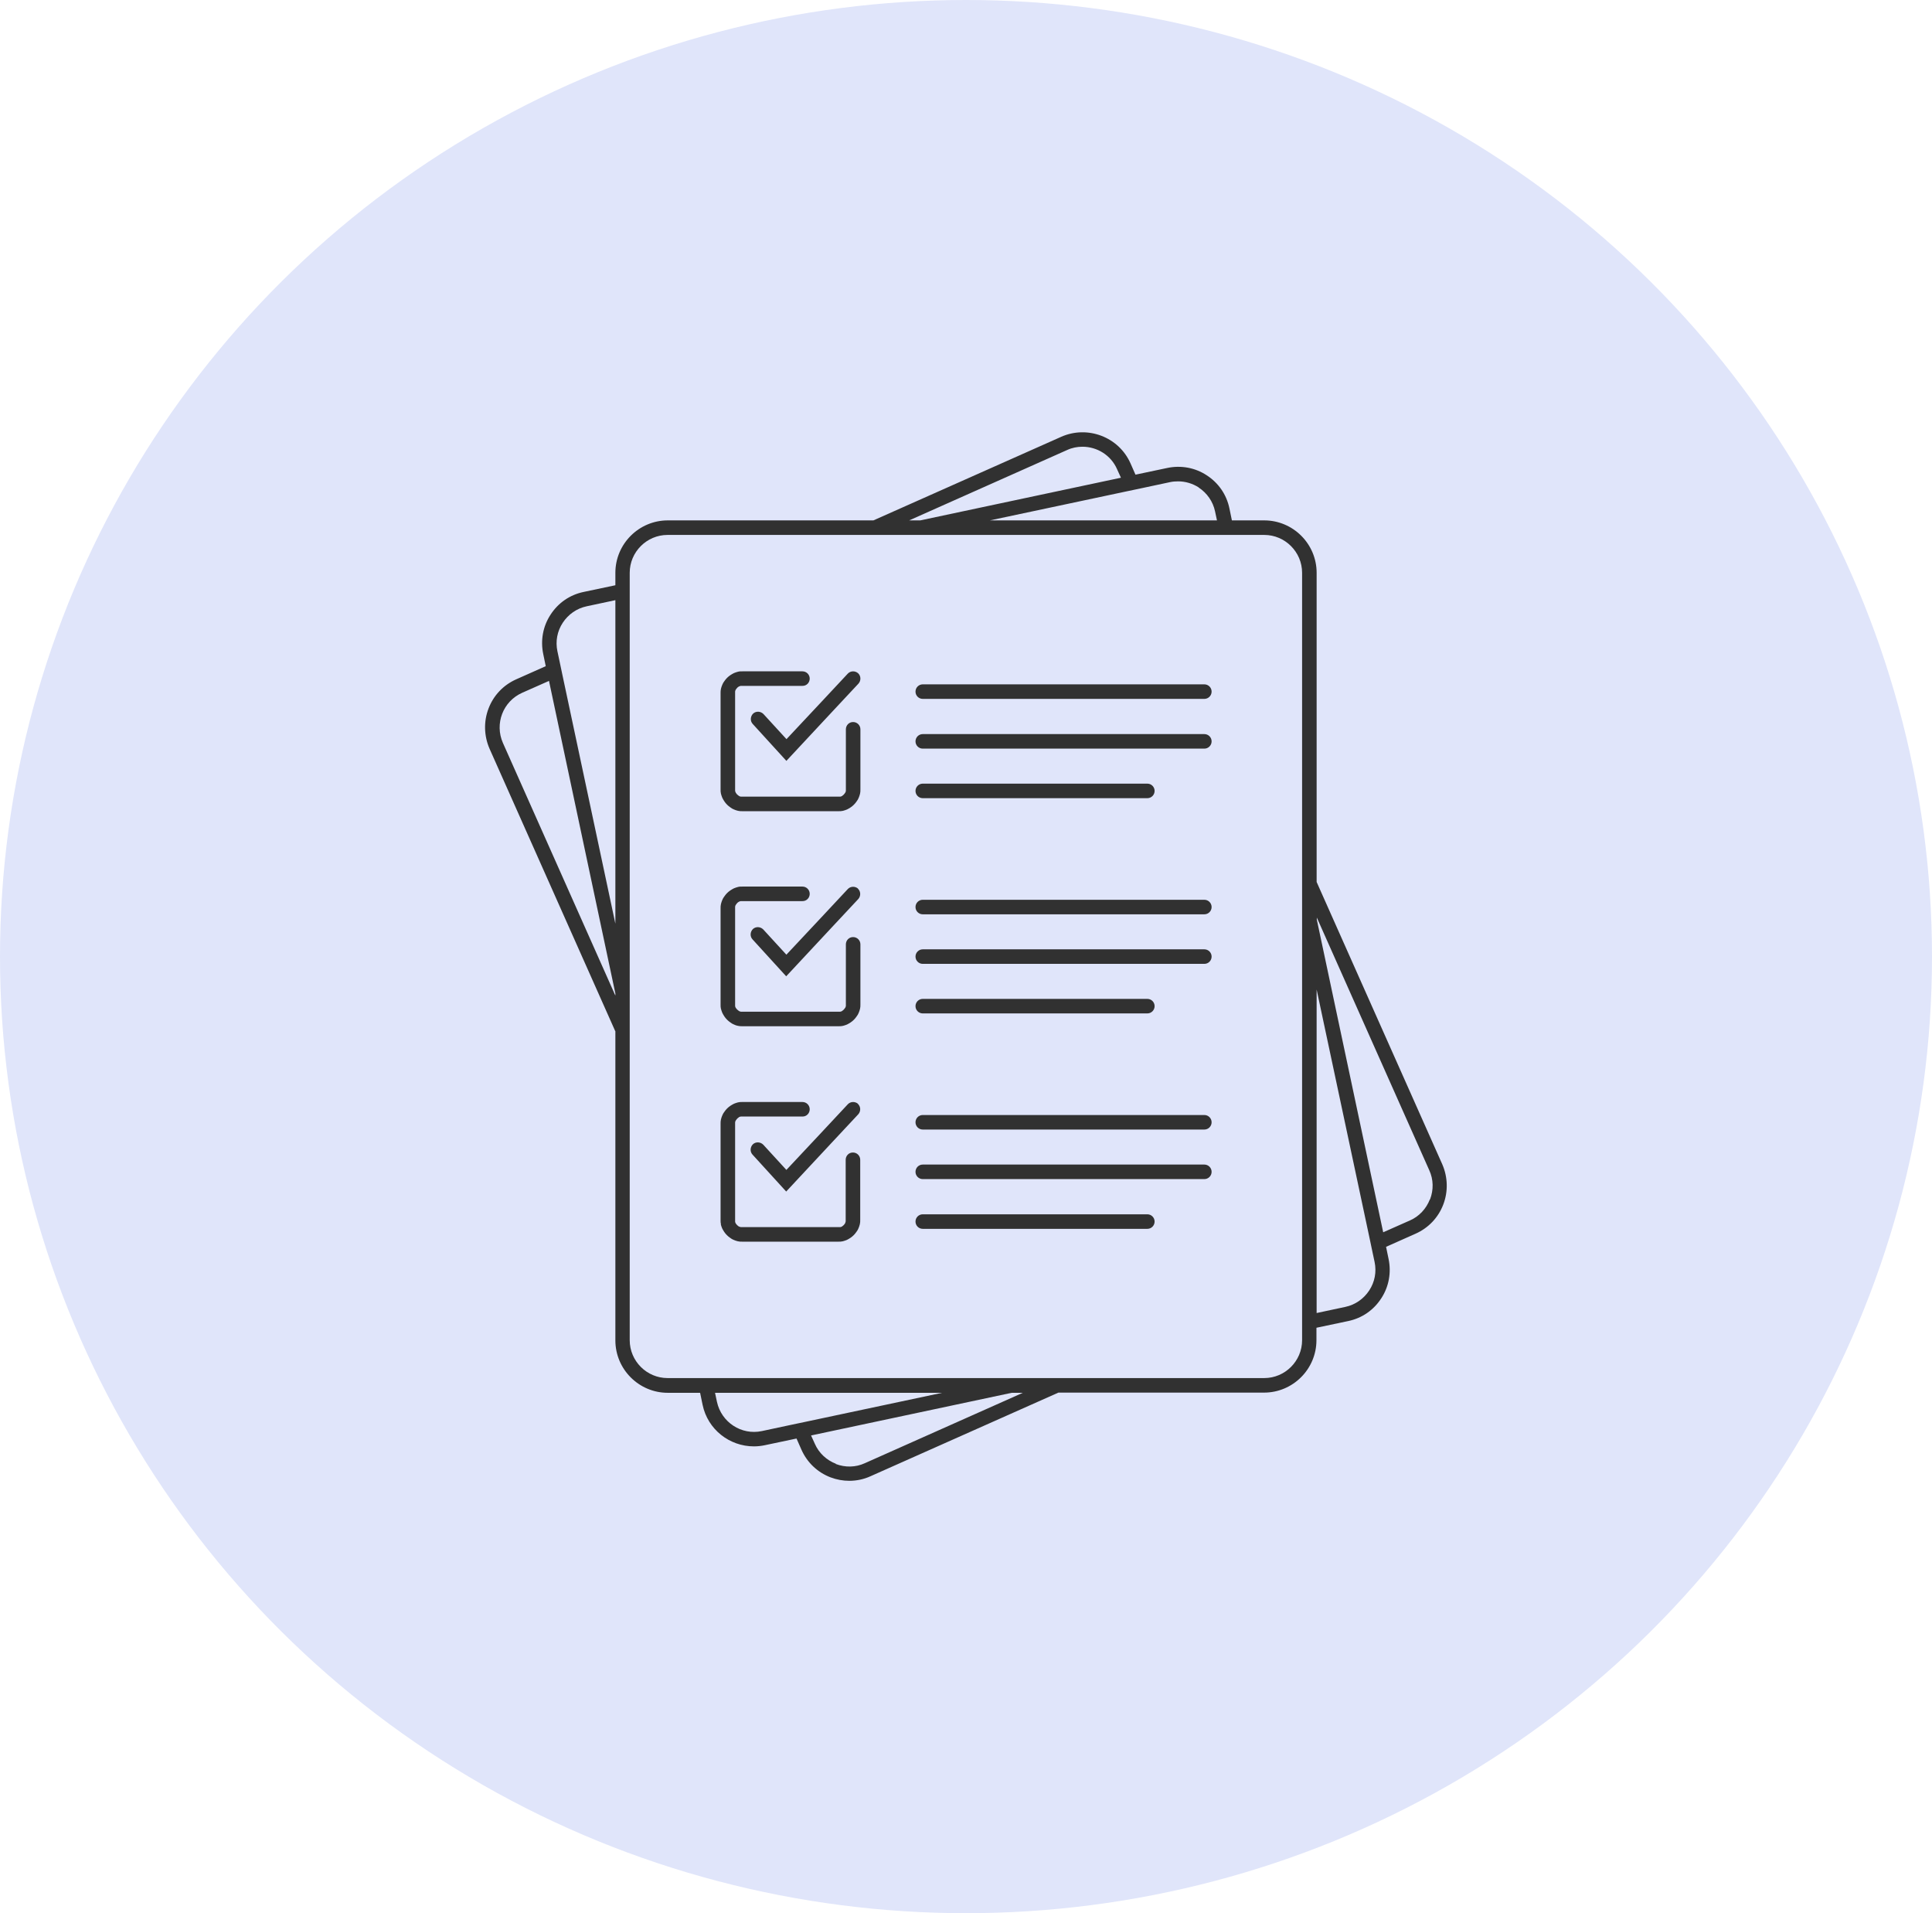
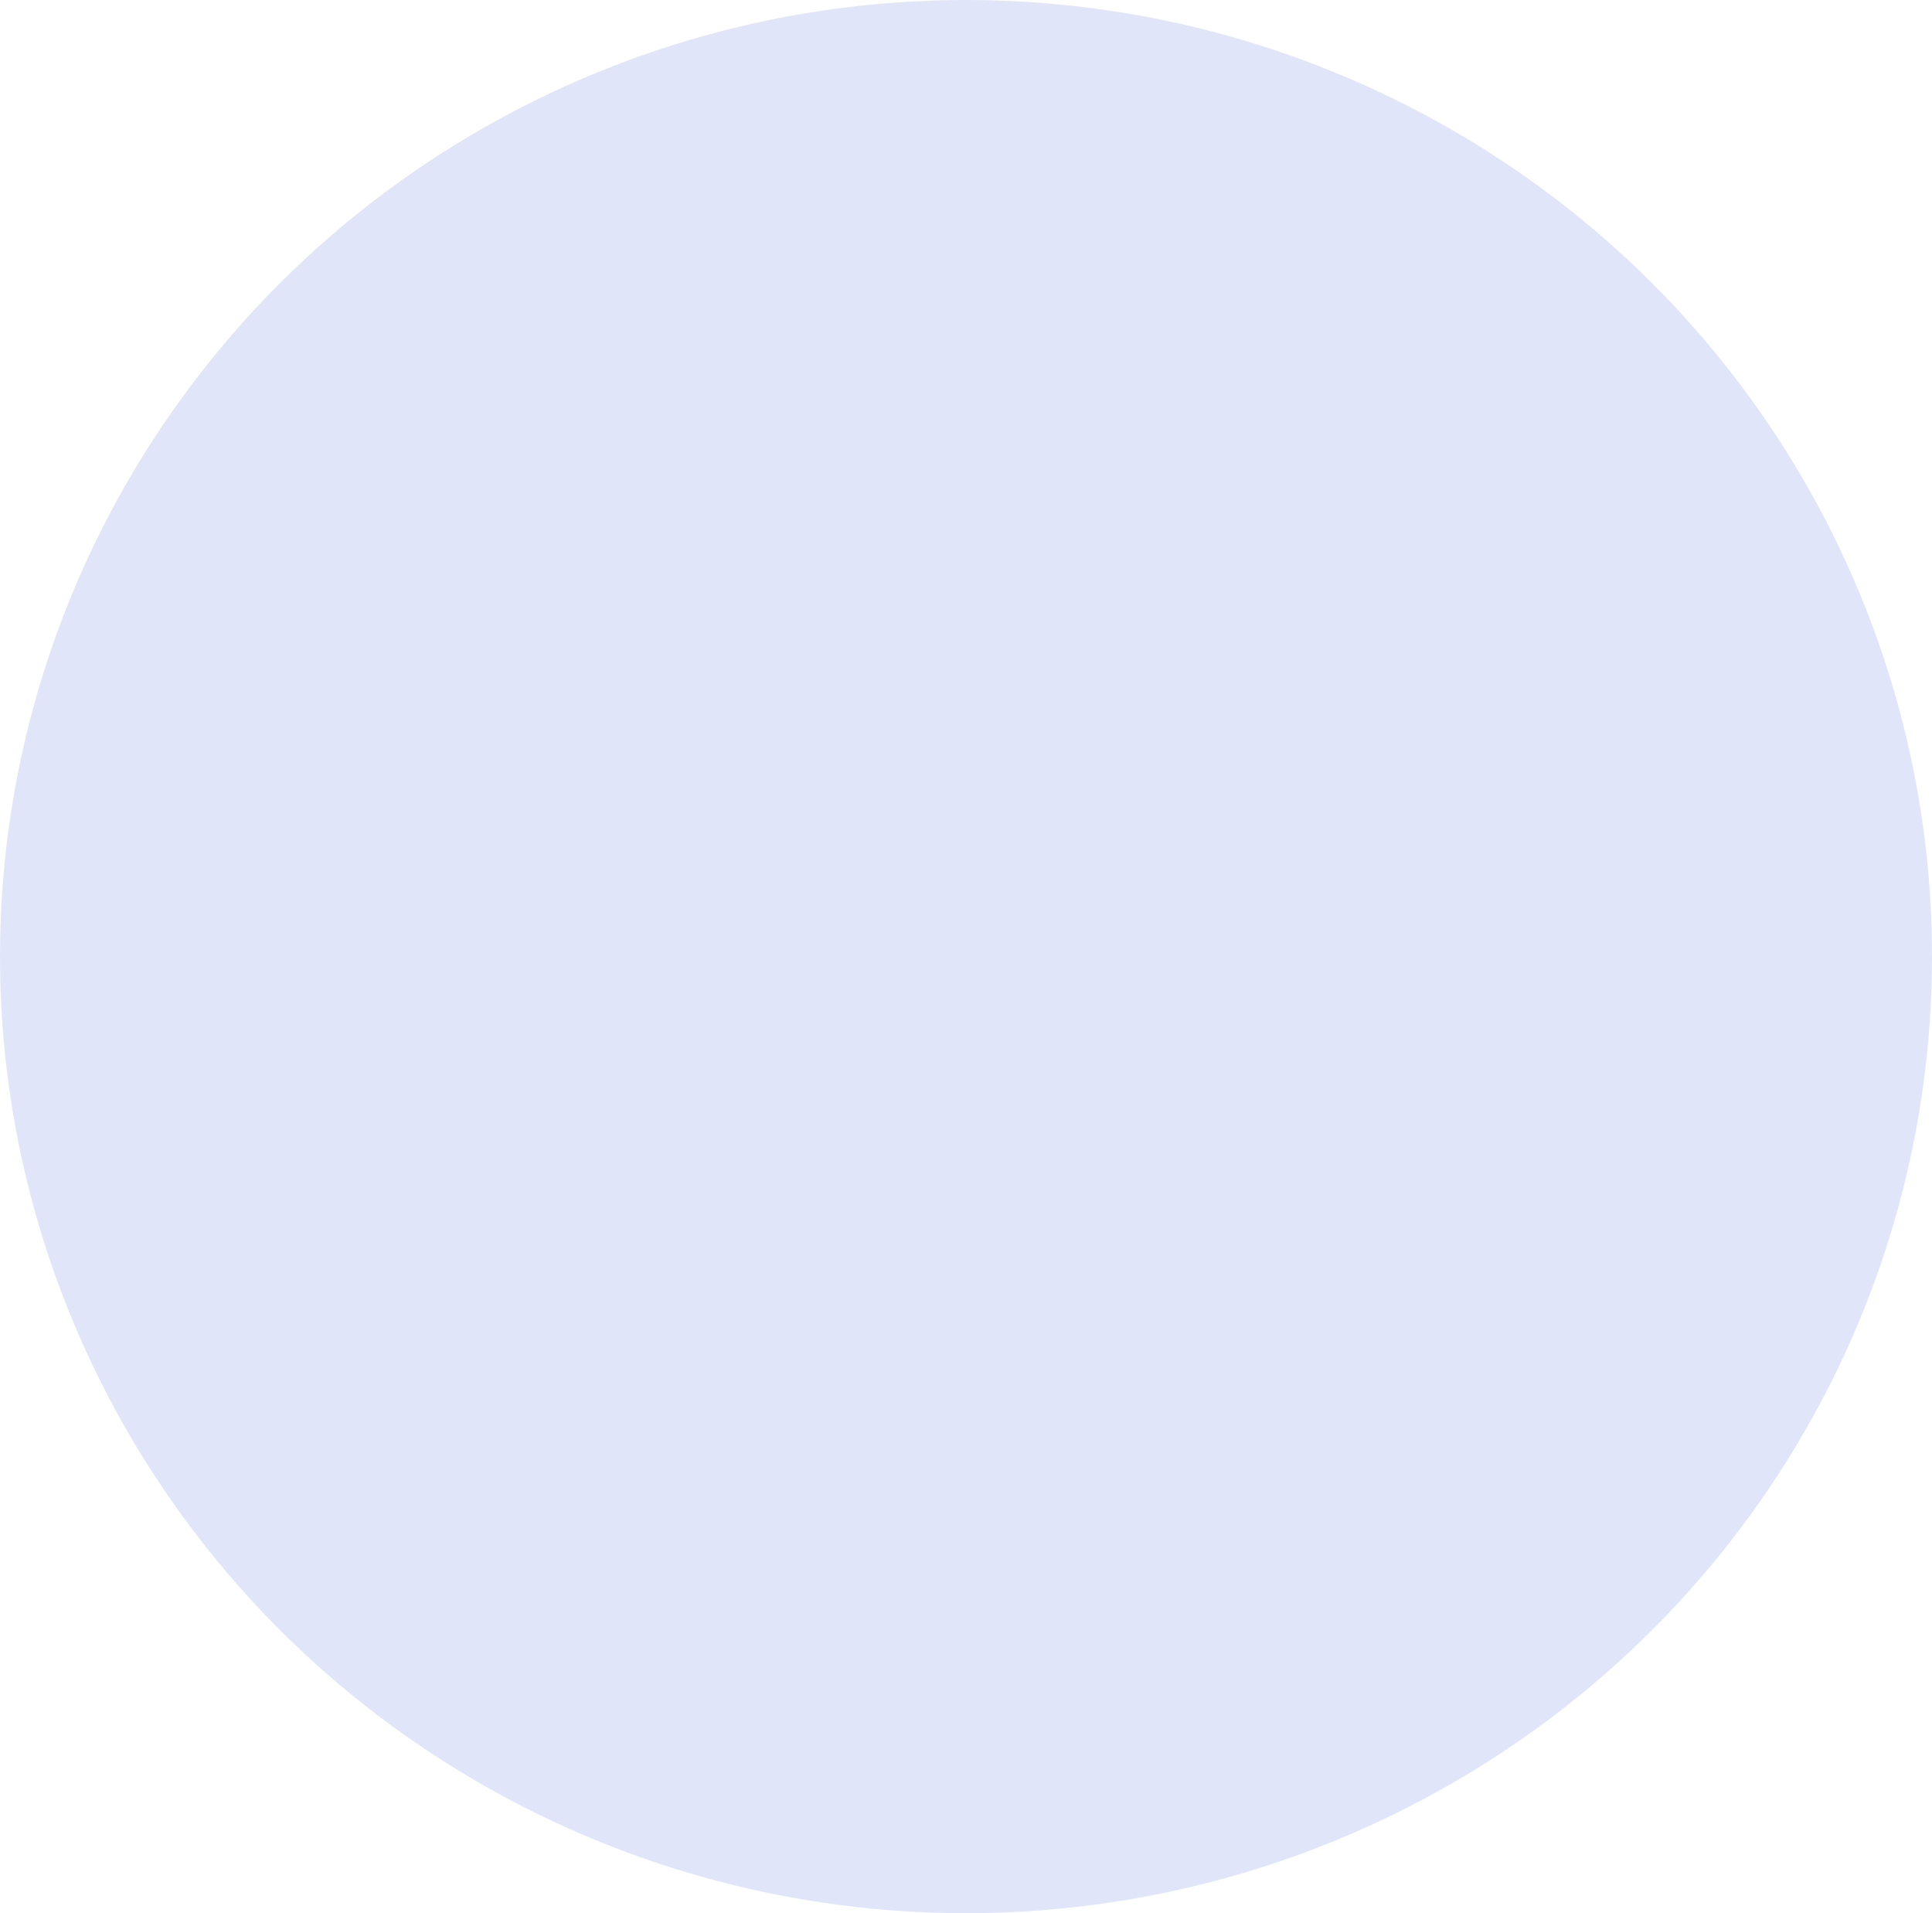
<svg xmlns="http://www.w3.org/2000/svg" id="Layer_1" data-name="Layer 1" viewBox="0 0 101 100">
  <defs>
    <style>
      .cls-1 {
        fill: #e0e5fa;
      }

      .cls-2 {
        fill: #313131;
      }
    </style>
  </defs>
  <ellipse id="Ellipse_6" data-name="Ellipse 6" class="cls-1" cx="50.5" cy="50" rx="50.5" ry="50" />
-   <path class="cls-2" d="M32.17,53.9v16.16c0,1.51,1.23,2.74,2.74,2.74h1.69l.13.63c.27,1.29,1.41,2.17,2.68,2.17.19,0,.38-.02.57-.06l1.66-.35.26.59c.3.67.84,1.18,1.52,1.44.32.12.65.18.98.18.38,0,.76-.08,1.11-.24l9.82-4.37h10.75c1.51,0,2.74-1.23,2.74-2.74v-.65l1.66-.35c.72-.15,1.33-.57,1.73-1.19.4-.61.53-1.35.38-2.06l-.13-.63,1.55-.69c.67-.3,1.18-.84,1.44-1.52.26-.68.24-1.43-.05-2.1l-6.57-14.76v-16.16c0-1.51-1.23-2.74-2.74-2.74h-1.69l-.13-.63c-.15-.72-.57-1.33-1.19-1.73-.61-.4-1.35-.53-2.06-.38l-1.66.35-.26-.59c-.61-1.38-2.24-2-3.62-1.39l-9.82,4.37h-10.75c-1.51,0-2.74,1.23-2.74,2.74v.65l-1.66.35c-.72.15-1.33.57-1.73,1.19-.4.61-.53,1.35-.38,2.06l.13.63-1.55.69c-.67.3-1.18.84-1.44,1.52-.26.68-.24,1.43.05,2.1l6.57,14.76ZM29.14,34.04c-.11-.52-.01-1.05.28-1.49.29-.44.73-.75,1.25-.86l1.5-.32v16.91l-2.77-13.01-.08-.38-.08-.38-.1-.47ZM32.92,30.43v-.49c0-1.09.89-1.98,1.98-1.98h31.19c1.09,0,1.98.89,1.98,1.98v40.11c0,1.09-.89,1.98-1.98,1.98h-31.19c-1.09,0-1.98-.89-1.98-1.98V30.43ZM58.4,24.53l.2.44-10.49,2.23h-.58l8.26-3.68c.26-.12.53-.17.8-.17.76,0,1.49.44,1.81,1.18ZM62.66,25.48c.44.29.75.73.86,1.25l.1.47h-11.87l7.16-1.52.38-.08.38-.08,1.5-.32c.14-.03.28-.04.42-.04.38,0,.75.11,1.08.32ZM74.75,62.69c-.19.49-.56.89-1.04,1.1l-1.4.62-3.47-16.34v-.11l5.88,13.21c.22.48.23,1.02.04,1.52ZM71.86,65.96c.11.52.01,1.05-.28,1.49-.29.44-.73.75-1.25.86l-1.5.32v-16.91l2.77,13.01.08.38.08.38.1.47ZM43.7,76.51c-.49-.19-.89-.56-1.1-1.04l-.2-.44,10.49-2.23h.58l-8.26,3.68c-.48.22-1.02.23-1.52.04ZM37.48,73.27l-.1-.47h11.87l-7.16,1.52-.38.08-.38.08-1.5.32c-1.07.23-2.12-.46-2.35-1.53ZM32.17,51.93v.11l-5.88-13.21c-.44-1,0-2.17,1.01-2.62l1.4-.62,3.47,16.34ZM37.69,41.49c-.02-.08-.02-.15-.02-.23v-5.03c0-.08,0-.15.02-.23.02-.07.04-.15.07-.21.03-.07.06-.13.11-.19.04-.06.09-.12.14-.17.05-.05.11-.1.17-.14.06-.04.13-.08.19-.11.07-.03.14-.05.21-.07.07-.02.15-.02.23-.02h3.14c.21,0,.38.17.38.38,0,.1-.04.2-.11.27-.07.07-.16.11-.27.11h-3.14s-.05,0-.08,0c-.02,0-.05.01-.07.02-.02,0-.04.02-.06.03-.02.01-.04.03-.06.05-.02.02-.03.04-.05.06-.01.02-.03.04-.04.06,0,.02-.02.05-.02.07,0,.02,0,.05,0,.08v5.03s0,.05,0,.08c0,.02.01.05.02.07,0,.02.02.04.04.07.01.02.03.04.05.06.02.02.04.03.06.05.02.01.04.03.06.04.02,0,.05.02.07.02.03,0,.05,0,.08,0h5.03s.05,0,.08,0c.02,0,.05-.01.07-.02.02,0,.04-.02.06-.04.02-.01.04-.03.06-.05.02-.02.03-.04.05-.06.01-.02.03-.04.04-.06,0-.02.02-.05.02-.07,0-.02,0-.05,0-.08v-3.14c0-.1.04-.2.11-.27.07-.07.16-.11.27-.11.21,0,.38.17.38.38v3.14c0,.08,0,.15-.02.23-.02.07-.04.15-.07.21-.03.07-.06.13-.11.19-.04.06-.09.12-.14.17-.05.05-.11.1-.17.14-.06.04-.13.08-.19.11-.07.03-.14.05-.21.07-.08.02-.15.02-.23.02h-5.03c-.08,0-.15,0-.23-.02-.07-.02-.15-.04-.21-.07-.07-.03-.13-.06-.19-.11-.06-.04-.12-.09-.17-.14-.05-.05-.1-.11-.14-.17-.04-.06-.08-.13-.11-.19-.03-.07-.05-.14-.07-.21ZM41.11,38.64l1.94-2.07,1.27-1.36c.14-.15.38-.16.54-.02.15.14.16.38.02.54l-1.29,1.38-2.48,2.66-1.76-1.93c-.14-.15-.13-.39.02-.54.15-.14.39-.13.54.02l1.21,1.32ZM47.86,36.15c0-.21.17-.38.38-.38h14.72c.21,0,.38.17.38.38s-.17.38-.38.38h-14.72c-.21,0-.38-.17-.38-.38ZM47.86,38.75c0-.21.17-.38.38-.38h14.72c.21,0,.38.17.38.38s-.17.38-.38.38h-14.72c-.21,0-.38-.17-.38-.38ZM47.86,41.34c0-.21.17-.38.38-.38h11.74c.21,0,.38.17.38.38s-.17.38-.38.38h-11.74c-.21,0-.38-.17-.38-.38ZM37.69,52.74c-.02-.08-.02-.15-.02-.23v-5.03c0-.08,0-.15.02-.23.02-.07.04-.15.07-.21.03-.07.06-.13.11-.19.04-.06.09-.12.14-.17.05-.05.11-.1.17-.14.06-.04.13-.08.19-.11.07-.03.14-.05.21-.07.07-.02.15-.02.23-.02h3.14c.21,0,.38.17.38.38,0,.1-.04.2-.11.27-.07.07-.16.11-.27.11h-3.14s-.05,0-.08,0c-.02,0-.05.01-.07.02-.02,0-.04.02-.06.03-.02.01-.04.03-.06.05s-.03.04-.05.06c-.01.02-.03.04-.04.06,0,.02-.02.05-.02.07,0,.02,0,.05,0,.08v5.03s0,.05,0,.08c0,.02.01.05.02.07,0,.02.02.04.04.06.01.02.03.04.05.06.02.02.04.03.06.05.02.01.04.03.06.04.02,0,.05.02.07.02.03,0,.05,0,.08,0h5.03s.05,0,.08,0c.02,0,.05-.01.07-.02.02,0,.04-.02.06-.04.02-.01.04-.03.06-.05.02-.02.03-.04.05-.06.01-.02.03-.04.04-.06,0-.02.02-.05.02-.07,0-.02,0-.05,0-.08v-3.14c0-.1.04-.2.11-.27.07-.07.16-.11.27-.11.21,0,.38.17.38.38v3.14c0,.08,0,.15-.02.23-.02.07-.04.15-.07.21-.03.07-.06.13-.11.19-.04.06-.09.12-.14.17-.05.05-.11.1-.17.14-.06.04-.13.08-.19.11-.07.03-.14.05-.21.07-.08.02-.15.02-.23.02h-5.03c-.08,0-.15,0-.23-.02-.07-.01-.15-.04-.21-.07-.07-.03-.13-.06-.19-.11-.06-.04-.12-.09-.17-.14-.05-.05-.1-.11-.14-.17-.04-.06-.08-.13-.11-.19-.03-.07-.05-.14-.07-.21ZM44.85,46.45c.15.14.16.38.02.54l-1.29,1.38-2.48,2.66-1.76-1.93c-.14-.15-.13-.39.02-.54.15-.14.39-.13.54.02l1.21,1.32,1.94-2.07,1.27-1.36c.14-.15.38-.16.54-.02ZM47.86,47.41c0-.21.17-.38.38-.38h14.72c.21,0,.38.17.38.38s-.17.38-.38.38h-14.72c-.21,0-.38-.17-.38-.38ZM47.86,50c0-.21.17-.38.38-.38h14.72c.21,0,.38.17.38.38s-.17.38-.38.38h-14.72c-.21,0-.38-.17-.38-.38ZM47.86,52.59c0-.21.17-.38.38-.38h11.74c.21,0,.38.17.38.38s-.17.38-.38.38h-11.74c-.21,0-.38-.17-.38-.38ZM37.69,64c-.02-.08-.02-.15-.02-.23v-5.03c0-.08,0-.15.02-.23.02-.07.04-.15.07-.21.03-.07.06-.13.11-.19.04-.06.09-.12.14-.17.05-.05.11-.1.17-.14.06-.04.13-.08.19-.11.07-.03.14-.05.21-.07.08-.02.15-.02.23-.02h3.14c.21,0,.38.17.38.38,0,.1-.04.2-.11.27-.07.07-.16.11-.27.11h-3.14s-.05,0-.08,0c-.02,0-.05.01-.07.02-.02,0-.04.02-.06.04-.02.01-.04.03-.06.05-.02.02-.03.04-.05.06-.01.02-.03.04-.04.06,0,.02-.02.05-.02.07,0,.02,0,.05,0,.08v5.03s0,.05,0,.08c0,.02.01.05.02.07,0,.02.02.04.04.06.01.02.03.04.05.06.02.02.04.03.06.05.02.01.04.03.06.03.02,0,.05.02.07.02.02,0,.05,0,.08,0h5.03s.05,0,.08,0c.02,0,.05-.01.07-.02.02,0,.04-.02.06-.04.02-.01.04-.03.06-.05.02-.02.03-.04.05-.06.01-.02.03-.04.03-.06,0-.02.02-.05.02-.07,0-.02,0-.05,0-.08v-3.14c0-.1.04-.2.11-.27.07-.07.16-.11.27-.11.21,0,.38.17.38.38v3.14c0,.08,0,.15-.02.23-.02.07-.04.15-.07.21-.03.07-.06.13-.11.19-.04.06-.09.12-.14.17-.05.05-.11.1-.17.14-.06.04-.13.08-.19.11-.07.03-.14.05-.21.07-.08.02-.15.02-.23.02h-5.03c-.08,0-.15,0-.23-.02-.07-.02-.15-.04-.21-.07-.07-.03-.13-.06-.19-.11-.06-.04-.12-.09-.17-.14-.05-.05-.1-.11-.14-.17-.04-.06-.08-.13-.11-.19-.03-.07-.05-.14-.07-.21ZM44.85,57.7c.15.14.16.38.02.54l-1.29,1.38-2.48,2.66-1.76-1.93c-.14-.15-.13-.39.02-.54.15-.14.39-.13.54.02l1.21,1.32,1.94-2.07,1.27-1.36c.14-.15.38-.16.54-.02ZM47.86,58.66c0-.21.17-.38.38-.38h14.72c.21,0,.38.17.38.38s-.17.38-.38.38h-14.72c-.21,0-.38-.17-.38-.38ZM47.86,61.25c0-.21.17-.38.38-.38h14.72c.21,0,.38.17.38.38s-.17.38-.38.38h-14.72c-.21,0-.38-.17-.38-.38ZM47.86,63.85c0-.21.17-.38.38-.38h11.74c.21,0,.38.17.38.38s-.17.38-.38.38h-11.74c-.21,0-.38-.17-.38-.38Z" />
</svg>